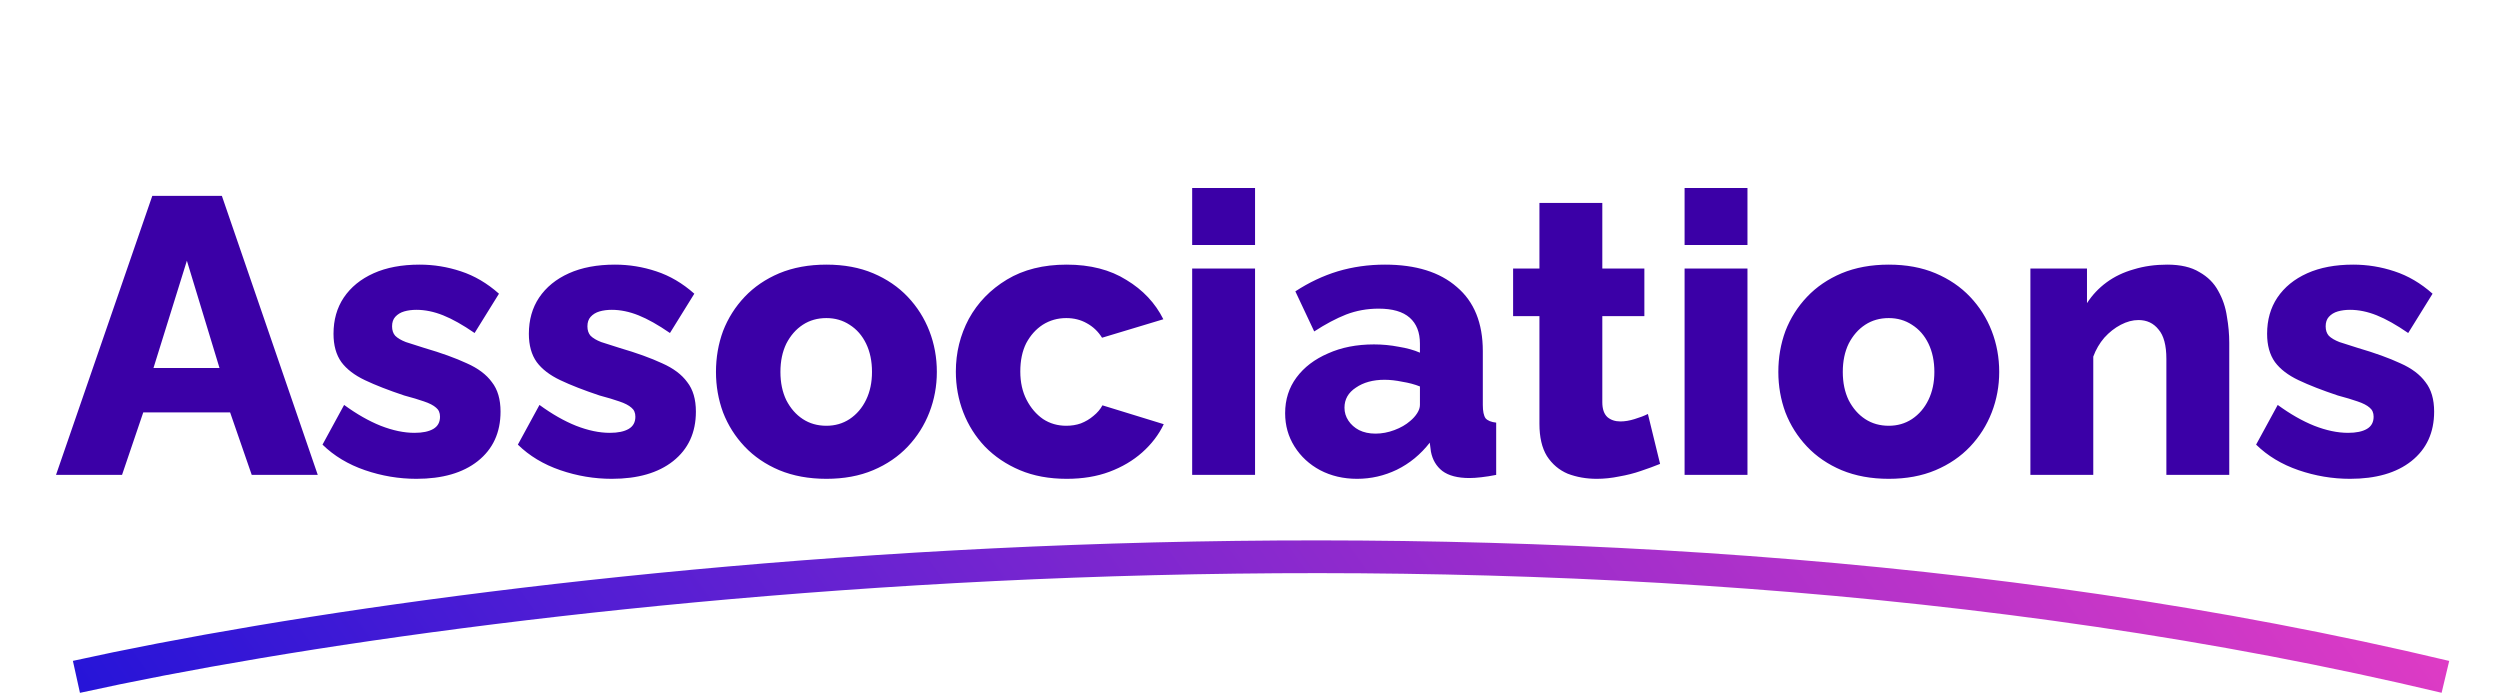
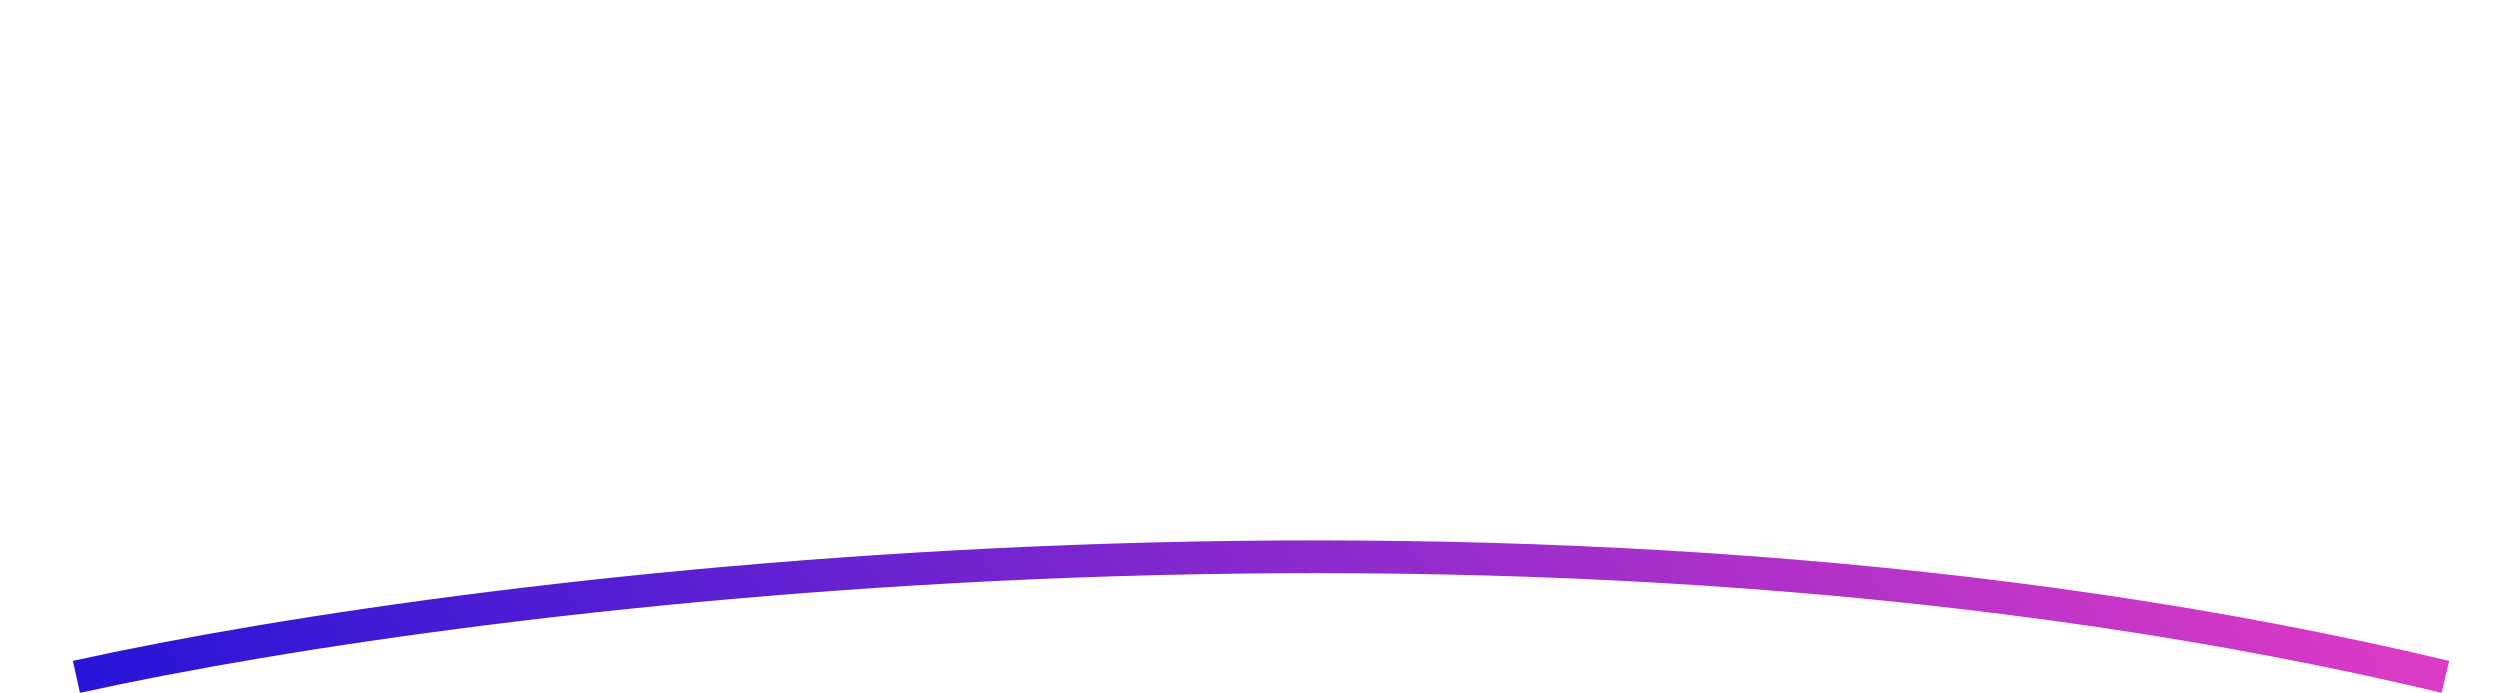
<svg xmlns="http://www.w3.org/2000/svg" width="458" height="127" viewBox="0 0 458 127" fill="none">
-   <path d="M27.901 35.88H40.645L58.213 87H46.117L42.157 75.552H26.245L22.357 87H10.261L27.901 35.88ZM40.213 67.416L34.237 47.76L28.117 67.416H40.213ZM76.291 87.72C73.075 87.72 69.931 87.192 66.859 86.136C63.787 85.08 61.195 83.52 59.083 81.456L63.043 74.184C65.347 75.864 67.579 77.136 69.739 78C71.947 78.864 74.011 79.296 75.931 79.296C77.419 79.296 78.571 79.056 79.387 78.576C80.203 78.096 80.611 77.352 80.611 76.344C80.611 75.624 80.371 75.072 79.891 74.688C79.411 74.256 78.667 73.872 77.659 73.536C76.699 73.2 75.499 72.84 74.059 72.456C71.179 71.496 68.779 70.56 66.859 69.648C64.939 68.736 63.499 67.632 62.539 66.336C61.579 64.992 61.099 63.264 61.099 61.152C61.099 58.608 61.723 56.4 62.971 54.528C64.267 52.608 66.091 51.12 68.443 50.064C70.795 49.008 73.603 48.48 76.867 48.48C79.459 48.48 81.979 48.888 84.427 49.704C86.923 50.52 89.251 51.888 91.411 53.808L86.947 61.008C84.787 59.52 82.867 58.44 81.187 57.768C79.507 57.096 77.875 56.76 76.291 56.76C75.475 56.76 74.731 56.856 74.059 57.048C73.387 57.24 72.835 57.576 72.403 58.056C72.019 58.488 71.827 59.064 71.827 59.784C71.827 60.504 72.019 61.08 72.403 61.512C72.835 61.944 73.483 62.328 74.347 62.664C75.259 62.952 76.387 63.312 77.731 63.744C80.851 64.656 83.443 65.592 85.507 66.552C87.571 67.464 89.107 68.616 90.115 70.008C91.171 71.352 91.699 73.152 91.699 75.408C91.699 79.248 90.307 82.272 87.523 84.48C84.787 86.64 81.043 87.72 76.291 87.72ZM112.08 87.72C108.864 87.72 105.72 87.192 102.648 86.136C99.576 85.08 96.984 83.52 94.872 81.456L98.832 74.184C101.136 75.864 103.368 77.136 105.528 78C107.736 78.864 109.8 79.296 111.72 79.296C113.208 79.296 114.36 79.056 115.176 78.576C115.992 78.096 116.4 77.352 116.4 76.344C116.4 75.624 116.16 75.072 115.68 74.688C115.2 74.256 114.456 73.872 113.448 73.536C112.488 73.2 111.288 72.84 109.848 72.456C106.968 71.496 104.568 70.56 102.648 69.648C100.728 68.736 99.288 67.632 98.328 66.336C97.368 64.992 96.888 63.264 96.888 61.152C96.888 58.608 97.512 56.4 98.76 54.528C100.056 52.608 101.88 51.12 104.232 50.064C106.584 49.008 109.392 48.48 112.656 48.48C115.248 48.48 117.768 48.888 120.216 49.704C122.712 50.52 125.04 51.888 127.2 53.808L122.736 61.008C120.576 59.52 118.656 58.44 116.976 57.768C115.296 57.096 113.664 56.76 112.08 56.76C111.264 56.76 110.52 56.856 109.848 57.048C109.176 57.24 108.624 57.576 108.192 58.056C107.808 58.488 107.616 59.064 107.616 59.784C107.616 60.504 107.808 61.08 108.192 61.512C108.624 61.944 109.272 62.328 110.136 62.664C111.048 62.952 112.176 63.312 113.52 63.744C116.64 64.656 119.232 65.592 121.296 66.552C123.36 67.464 124.896 68.616 125.904 70.008C126.96 71.352 127.488 73.152 127.488 75.408C127.488 79.248 126.096 82.272 123.312 84.48C120.576 86.64 116.832 87.72 112.08 87.72ZM151.398 87.72C148.182 87.72 145.302 87.192 142.758 86.136C140.262 85.08 138.15 83.64 136.422 81.816C134.694 79.992 133.374 77.904 132.462 75.552C131.598 73.2 131.166 70.728 131.166 68.136C131.166 65.496 131.598 63 132.462 60.648C133.374 58.296 134.694 56.208 136.422 54.384C138.15 52.56 140.262 51.12 142.758 50.064C145.302 49.008 148.182 48.48 151.398 48.48C154.614 48.48 157.47 49.008 159.966 50.064C162.462 51.12 164.574 52.56 166.302 54.384C168.03 56.208 169.35 58.296 170.262 60.648C171.174 63 171.63 65.496 171.63 68.136C171.63 70.728 171.174 73.2 170.262 75.552C169.35 77.904 168.03 79.992 166.302 81.816C164.574 83.64 162.462 85.08 159.966 86.136C157.47 87.192 154.614 87.72 151.398 87.72ZM142.974 68.136C142.974 70.104 143.334 71.832 144.054 73.32C144.822 74.808 145.83 75.96 147.078 76.776C148.326 77.592 149.766 78 151.398 78C152.982 78 154.398 77.592 155.646 76.776C156.942 75.912 157.95 74.736 158.67 73.248C159.39 71.76 159.75 70.056 159.75 68.136C159.75 66.168 159.39 64.44 158.67 62.952C157.95 61.464 156.942 60.312 155.646 59.496C154.398 58.68 152.982 58.272 151.398 58.272C149.766 58.272 148.326 58.68 147.078 59.496C145.83 60.312 144.822 61.464 144.054 62.952C143.334 64.44 142.974 66.168 142.974 68.136ZM195.415 87.72C192.199 87.72 189.343 87.192 186.847 86.136C184.351 85.08 182.215 83.64 180.439 81.816C178.711 79.992 177.391 77.904 176.479 75.552C175.567 73.2 175.111 70.704 175.111 68.064C175.111 64.608 175.903 61.392 177.487 58.416C179.119 55.44 181.447 53.04 184.471 51.216C187.495 49.392 191.143 48.48 195.415 48.48C199.735 48.48 203.383 49.416 206.359 51.288C209.383 53.112 211.639 55.512 213.127 58.488L201.895 61.872C201.175 60.72 200.239 59.832 199.087 59.208C197.983 58.584 196.735 58.272 195.343 58.272C193.759 58.272 192.319 58.68 191.023 59.496C189.775 60.312 188.767 61.44 187.999 62.88C187.279 64.32 186.919 66.048 186.919 68.064C186.919 70.032 187.303 71.76 188.071 73.248C188.839 74.736 189.847 75.912 191.095 76.776C192.343 77.592 193.759 78 195.343 78C196.303 78 197.191 77.856 198.007 77.568C198.871 77.232 199.639 76.776 200.311 76.2C201.031 75.624 201.583 74.976 201.967 74.256L213.199 77.712C212.287 79.632 210.967 81.36 209.239 82.896C207.559 84.384 205.567 85.56 203.263 86.424C200.959 87.288 198.343 87.72 195.415 87.72ZM218.405 87V49.2H229.925V87H218.405ZM218.405 44.88V34.44H229.925V44.88H218.405ZM235.436 75.696C235.436 73.2 236.132 71.016 237.524 69.144C238.916 67.272 240.836 65.808 243.284 64.752C245.732 63.648 248.54 63.096 251.708 63.096C253.244 63.096 254.756 63.24 256.244 63.528C257.732 63.768 259.028 64.128 260.132 64.608V62.952C260.132 60.888 259.508 59.304 258.26 58.2C257.012 57.096 255.116 56.544 252.572 56.544C250.46 56.544 248.468 56.904 246.596 57.624C244.772 58.344 242.828 59.376 240.764 60.72L237.308 53.376C239.804 51.744 242.396 50.52 245.084 49.704C247.82 48.888 250.7 48.48 253.724 48.48C259.388 48.48 263.78 49.848 266.9 52.584C270.068 55.272 271.652 59.184 271.652 64.32V74.184C271.652 75.336 271.82 76.152 272.156 76.632C272.54 77.064 273.188 77.328 274.1 77.424V87C273.14 87.192 272.228 87.336 271.364 87.432C270.548 87.528 269.828 87.576 269.204 87.576C267.044 87.576 265.388 87.144 264.236 86.28C263.132 85.416 262.436 84.24 262.148 82.752L261.932 81.096C260.252 83.256 258.236 84.912 255.884 86.064C253.58 87.168 251.156 87.72 248.612 87.72C246.116 87.72 243.86 87.192 241.844 86.136C239.876 85.08 238.316 83.64 237.164 81.816C236.012 79.992 235.436 77.952 235.436 75.696ZM258.332 77.136C258.86 76.704 259.292 76.224 259.628 75.696C259.964 75.168 260.132 74.664 260.132 74.184V70.8C259.172 70.416 258.092 70.128 256.892 69.936C255.74 69.696 254.66 69.576 253.652 69.576C251.54 69.576 249.788 70.056 248.396 71.016C247.004 71.928 246.308 73.152 246.308 74.688C246.308 75.552 246.548 76.344 247.028 77.064C247.508 77.784 248.156 78.36 248.972 78.792C249.836 79.224 250.844 79.44 251.996 79.44C253.148 79.44 254.3 79.224 255.452 78.792C256.604 78.36 257.564 77.808 258.332 77.136ZM304.128 84.984C303.072 85.416 301.896 85.848 300.6 86.28C299.352 86.712 298.032 87.048 296.64 87.288C295.248 87.576 293.88 87.72 292.536 87.72C290.616 87.72 288.84 87.408 287.208 86.784C285.624 86.112 284.352 85.032 283.392 83.544C282.48 82.056 282.024 80.088 282.024 77.64V57.912H277.2V49.2H282.024V37.176H293.544V49.2H301.248V57.912H293.544V73.68C293.544 74.928 293.856 75.84 294.48 76.416C295.104 76.944 295.896 77.208 296.855 77.208C297.672 77.208 298.536 77.064 299.448 76.776C300.408 76.488 301.224 76.176 301.896 75.84L304.128 84.984ZM308.616 87V49.2H320.136V87H308.616ZM308.616 44.88V34.44H320.136V44.88H308.616ZM346.023 87.72C342.807 87.72 339.927 87.192 337.383 86.136C334.887 85.08 332.775 83.64 331.047 81.816C329.319 79.992 327.999 77.904 327.087 75.552C326.223 73.2 325.791 70.728 325.791 68.136C325.791 65.496 326.223 63 327.087 60.648C327.999 58.296 329.319 56.208 331.047 54.384C332.775 52.56 334.887 51.12 337.383 50.064C339.927 49.008 342.807 48.48 346.023 48.48C349.239 48.48 352.095 49.008 354.591 50.064C357.087 51.12 359.199 52.56 360.927 54.384C362.655 56.208 363.975 58.296 364.887 60.648C365.799 63 366.255 65.496 366.255 68.136C366.255 70.728 365.799 73.2 364.887 75.552C363.975 77.904 362.655 79.992 360.927 81.816C359.199 83.64 357.087 85.08 354.591 86.136C352.095 87.192 349.239 87.72 346.023 87.72ZM337.599 68.136C337.599 70.104 337.959 71.832 338.679 73.32C339.447 74.808 340.455 75.96 341.703 76.776C342.951 77.592 344.391 78 346.023 78C347.607 78 349.023 77.592 350.271 76.776C351.567 75.912 352.575 74.736 353.295 73.248C354.015 71.76 354.375 70.056 354.375 68.136C354.375 66.168 354.015 64.44 353.295 62.952C352.575 61.464 351.567 60.312 350.271 59.496C349.023 58.68 347.607 58.272 346.023 58.272C344.391 58.272 342.951 58.68 341.703 59.496C340.455 60.312 339.447 61.464 338.679 62.952C337.959 64.44 337.599 66.168 337.599 68.136ZM408.4 87H396.88V65.76C396.88 63.264 396.4 61.464 395.44 60.36C394.528 59.208 393.304 58.632 391.768 58.632C390.712 58.632 389.632 58.92 388.528 59.496C387.424 60.072 386.416 60.864 385.504 61.872C384.64 62.88 383.968 64.032 383.488 65.328V87H371.968V49.2H382.336V55.536C383.296 54.048 384.496 52.776 385.936 51.72C387.376 50.664 389.032 49.872 390.904 49.344C392.776 48.768 394.816 48.48 397.024 48.48C399.472 48.48 401.44 48.936 402.928 49.848C404.464 50.712 405.616 51.864 406.384 53.304C407.2 54.744 407.728 56.304 407.968 57.984C408.256 59.616 408.4 61.224 408.4 62.808V87ZM430.526 87.72C427.31 87.72 424.166 87.192 421.094 86.136C418.022 85.08 415.43 83.52 413.318 81.456L417.278 74.184C419.582 75.864 421.814 77.136 423.974 78C426.182 78.864 428.246 79.296 430.166 79.296C431.654 79.296 432.806 79.056 433.622 78.576C434.438 78.096 434.846 77.352 434.846 76.344C434.846 75.624 434.606 75.072 434.126 74.688C433.646 74.256 432.902 73.872 431.894 73.536C430.934 73.2 429.734 72.84 428.294 72.456C425.414 71.496 423.014 70.56 421.094 69.648C419.174 68.736 417.734 67.632 416.774 66.336C415.814 64.992 415.334 63.264 415.334 61.152C415.334 58.608 415.958 56.4 417.206 54.528C418.502 52.608 420.326 51.12 422.678 50.064C425.03 49.008 427.838 48.48 431.102 48.48C433.694 48.48 436.214 48.888 438.662 49.704C441.158 50.52 443.486 51.888 445.646 53.808L441.182 61.008C439.022 59.52 437.102 58.44 435.422 57.768C433.742 57.096 432.11 56.76 430.526 56.76C429.71 56.76 428.966 56.856 428.294 57.048C427.622 57.24 427.07 57.576 426.638 58.056C426.254 58.488 426.062 59.064 426.062 59.784C426.062 60.504 426.254 61.08 426.638 61.512C427.07 61.944 427.718 62.328 428.582 62.664C429.494 62.952 430.622 63.312 431.966 63.744C435.086 64.656 437.678 65.592 439.742 66.552C441.806 67.464 443.342 68.616 444.35 70.008C445.406 71.352 445.934 73.152 445.934 75.408C445.934 79.248 444.542 82.272 441.758 84.48C439.022 86.64 435.278 87.72 430.526 87.72Z" fill="#3B00A7" />
  <path d="M14 124C89.115 107.398 281.077 84.156 448 124" stroke="url(#paint0_linear_95_24)" stroke-width="6" />
  <defs>
    <linearGradient id="paint0_linear_95_24" x1="-55.604" y1="125.873" x2="297.802" y2="-123.767" gradientUnits="userSpaceOnUse">
      <stop stop-color="#090EDB" />
      <stop offset="1" stop-color="#E73DC4" />
    </linearGradient>
  </defs>
</svg>